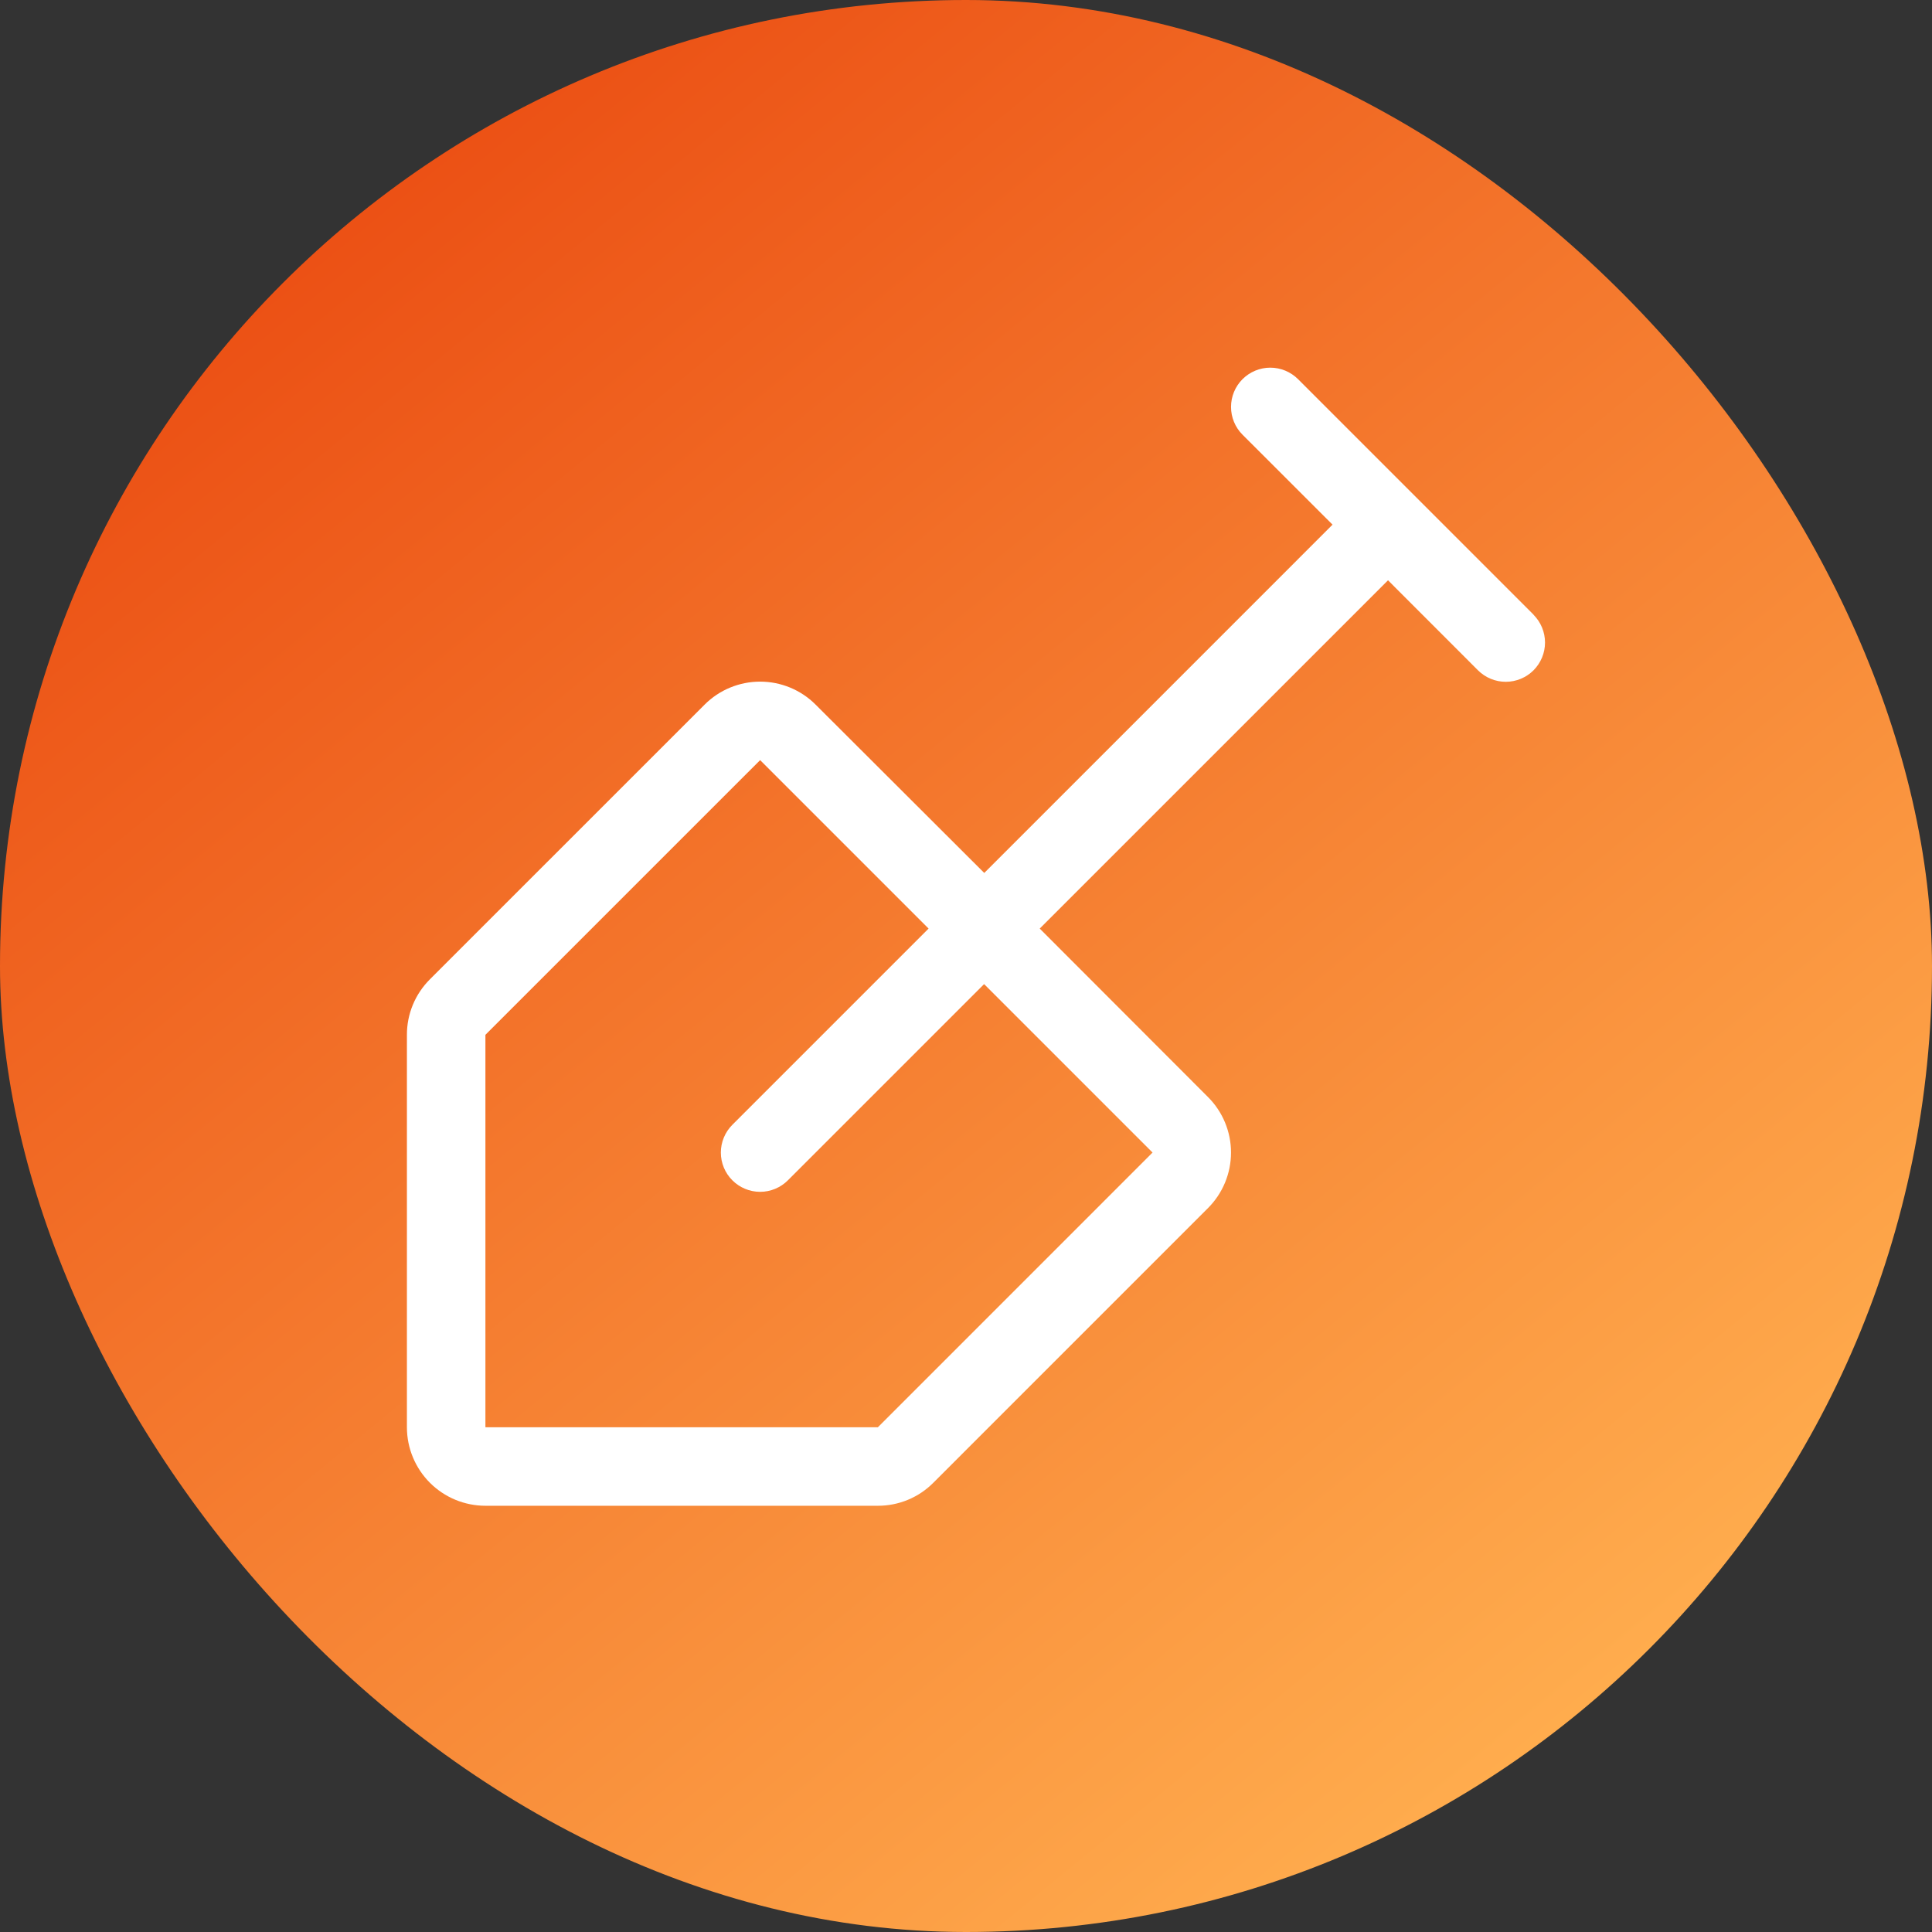
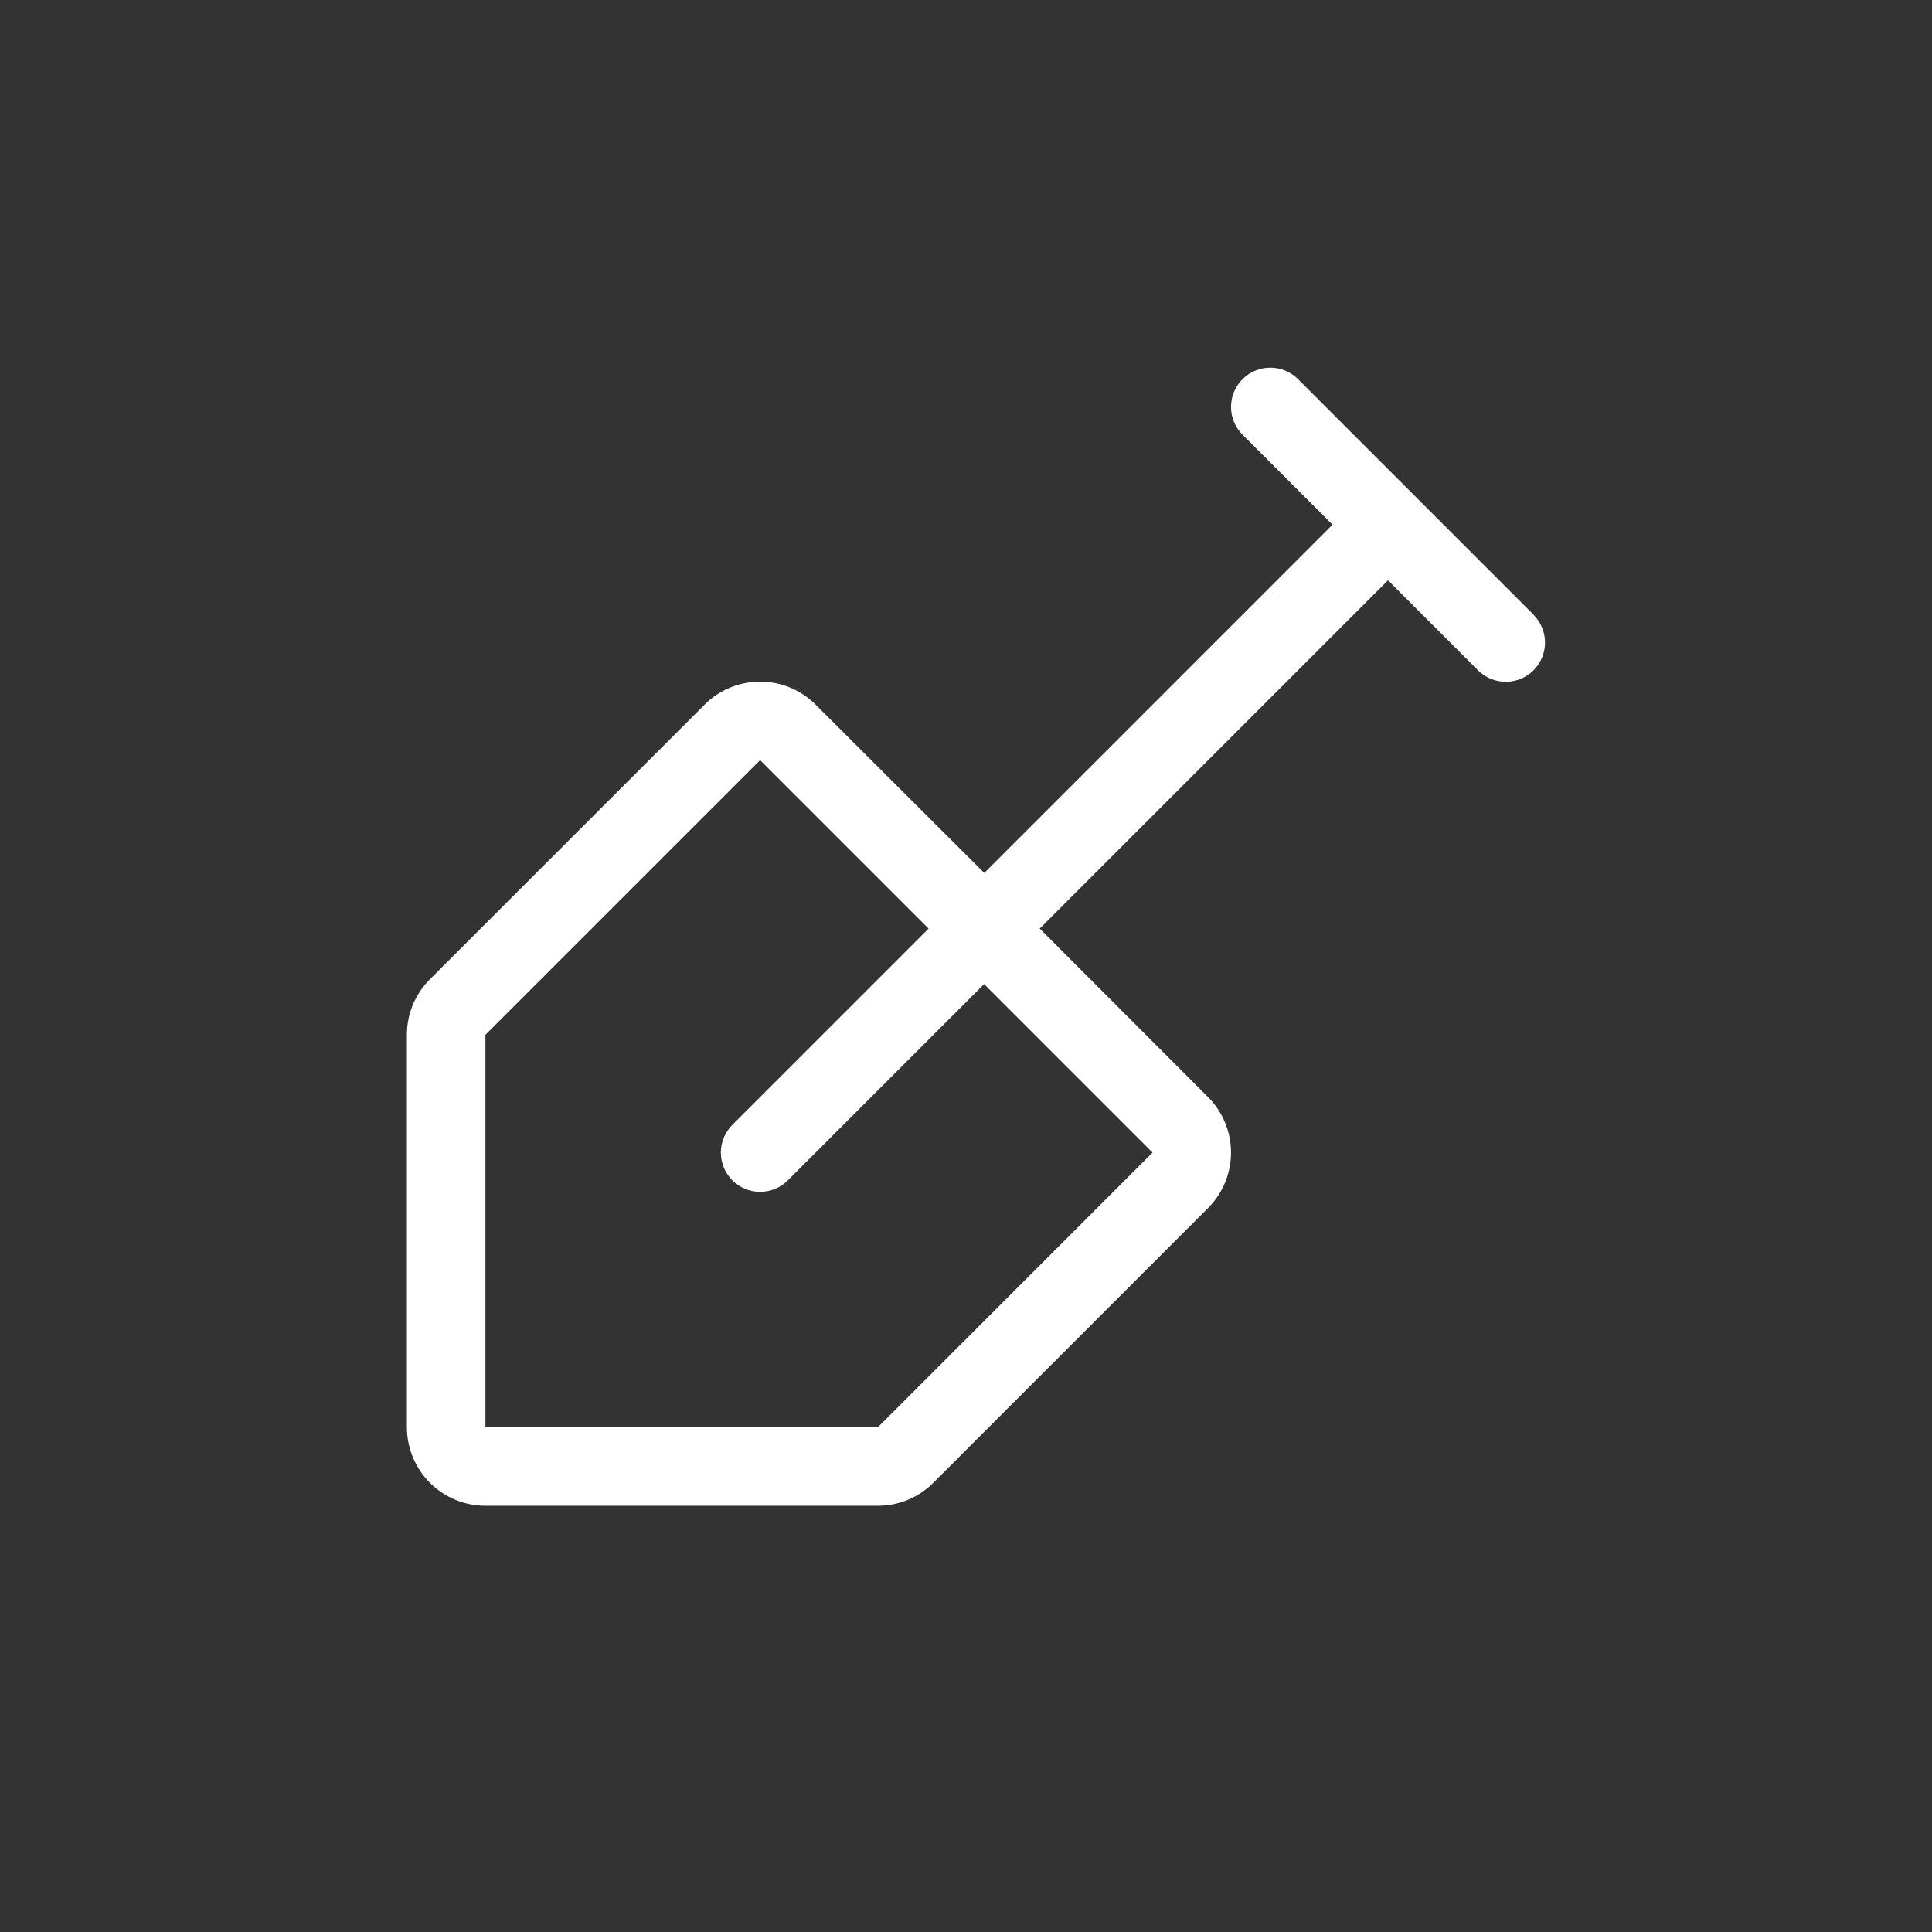
<svg xmlns="http://www.w3.org/2000/svg" width="100" height="100" viewBox="0 0 100 100" fill="none">
  <rect x="0" y="0" width="100" height="100" fill="#333333" stroke="none" />
-   <rect width="100" height="100" rx="50" fill="url(#paint0_linear_9531_267)" />
  <path d="M79.375 31.813L67.187 19.625C66.998 19.437 66.774 19.287 66.528 19.185C66.281 19.083 66.017 19.03 65.75 19.03C65.483 19.03 65.219 19.083 64.972 19.185C64.726 19.287 64.502 19.437 64.313 19.625C64.124 19.814 63.974 20.038 63.872 20.285C63.77 20.531 63.718 20.796 63.718 21.062C63.718 21.329 63.77 21.594 63.872 21.84C63.974 22.087 64.124 22.311 64.313 22.5L68.972 27.156L50.945 45.184L42.215 36.47C41.454 35.708 40.421 35.281 39.344 35.281C38.267 35.281 37.234 35.708 36.472 36.47L22.253 50.688C21.875 51.065 21.574 51.513 21.37 52.006C21.165 52.499 21.061 53.029 21.062 53.562V73.875C21.062 74.953 21.491 75.986 22.252 76.748C23.014 77.51 24.048 77.938 25.125 77.938H45.438C45.971 77.939 46.5 77.835 46.993 77.63C47.486 77.426 47.933 77.126 48.309 76.747L62.528 62.528C63.289 61.766 63.717 60.733 63.717 59.656C63.717 58.579 63.289 57.546 62.528 56.785L53.816 48.063L71.844 30.036L76.5 34.695C76.689 34.883 76.913 35.033 77.16 35.135C77.406 35.237 77.671 35.29 77.938 35.29C78.204 35.29 78.469 35.237 78.715 35.135C78.962 35.033 79.186 34.883 79.375 34.695C79.563 34.506 79.713 34.282 79.815 34.035C79.917 33.789 79.97 33.525 79.97 33.258C79.97 32.991 79.917 32.727 79.815 32.48C79.713 32.233 79.563 32.009 79.375 31.82V31.813ZM59.656 59.656L45.438 73.875H25.125V53.562L39.344 39.344L48.063 48.063L37.907 58.219C37.718 58.408 37.568 58.632 37.466 58.879C37.364 59.125 37.311 59.389 37.311 59.656C37.311 59.923 37.364 60.188 37.466 60.434C37.568 60.681 37.718 60.905 37.907 61.093C38.288 61.474 38.805 61.689 39.344 61.689C39.611 61.689 39.875 61.636 40.121 61.534C40.368 61.432 40.592 61.282 40.781 61.093L50.937 50.937L59.656 59.656Z" fill="white" />
  <defs>
    <linearGradient id="paint0_linear_9531_267" x1="12" y1="12.5" x2="78" y2="93" gradientUnits="userSpaceOnUse">
      <stop stop-color="#EB4E13" />
      <stop offset="1" stop-color="#FFAD4E" />
    </linearGradient>
  </defs>
</svg>